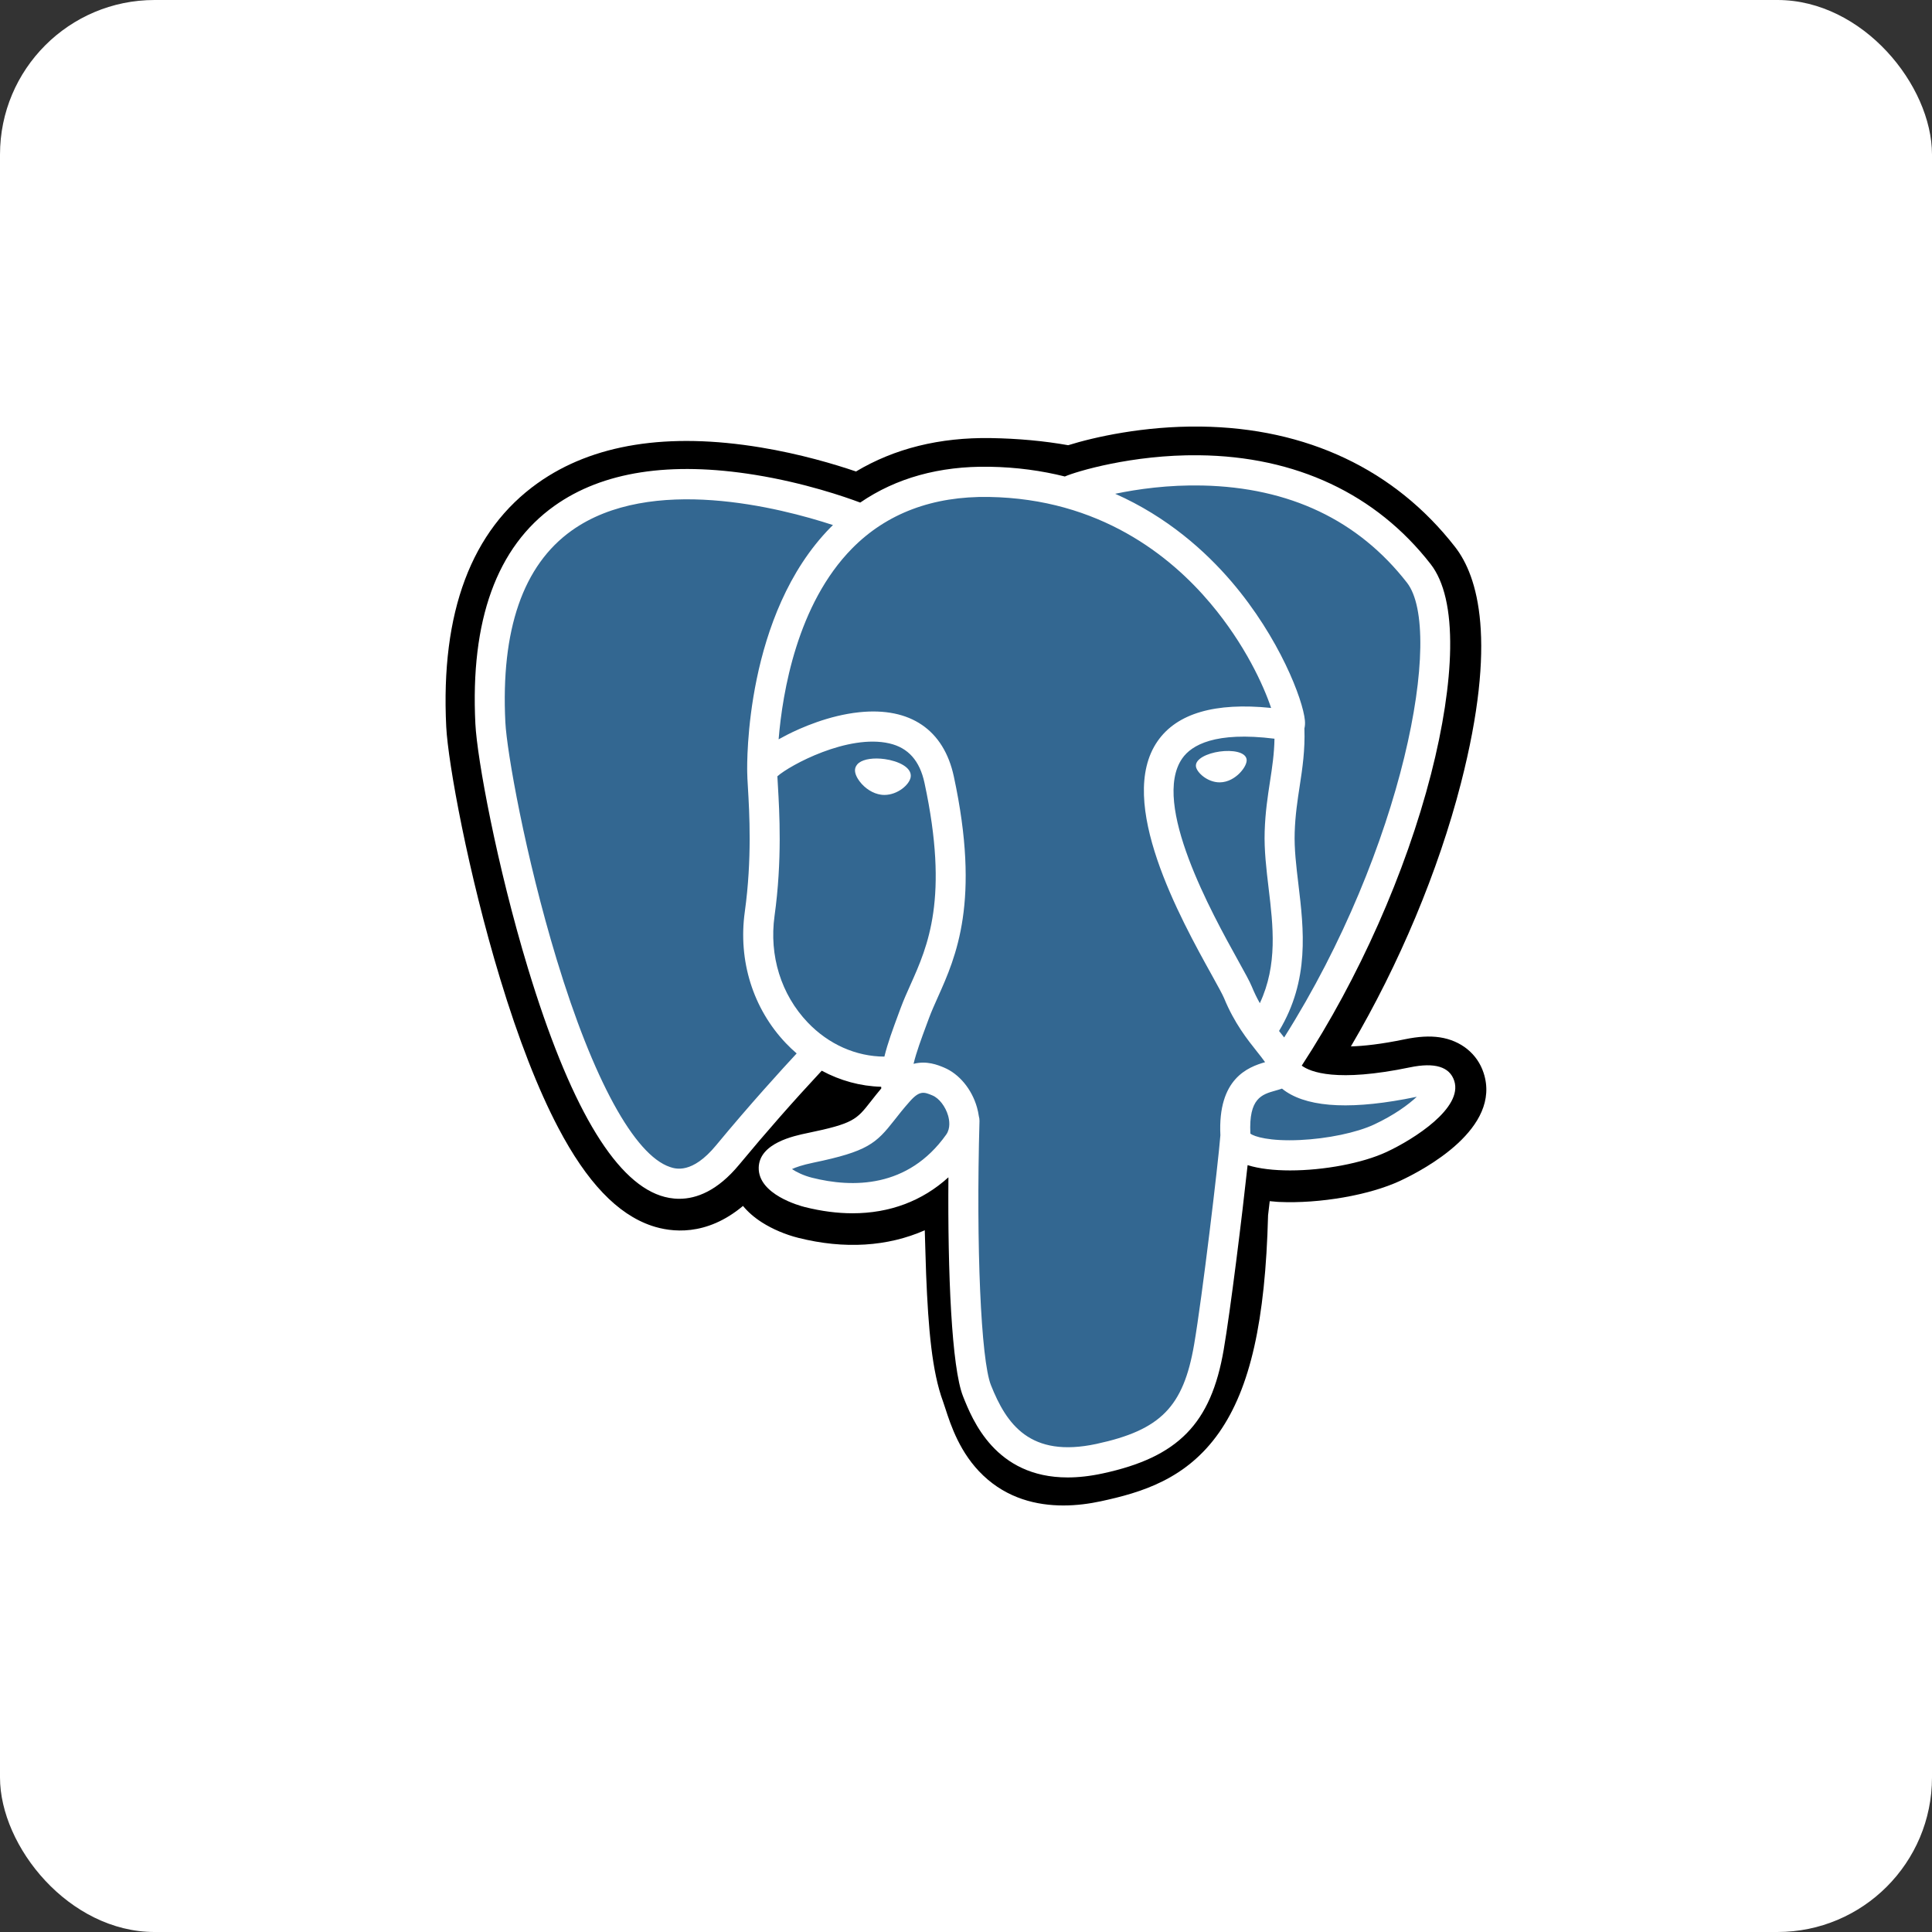
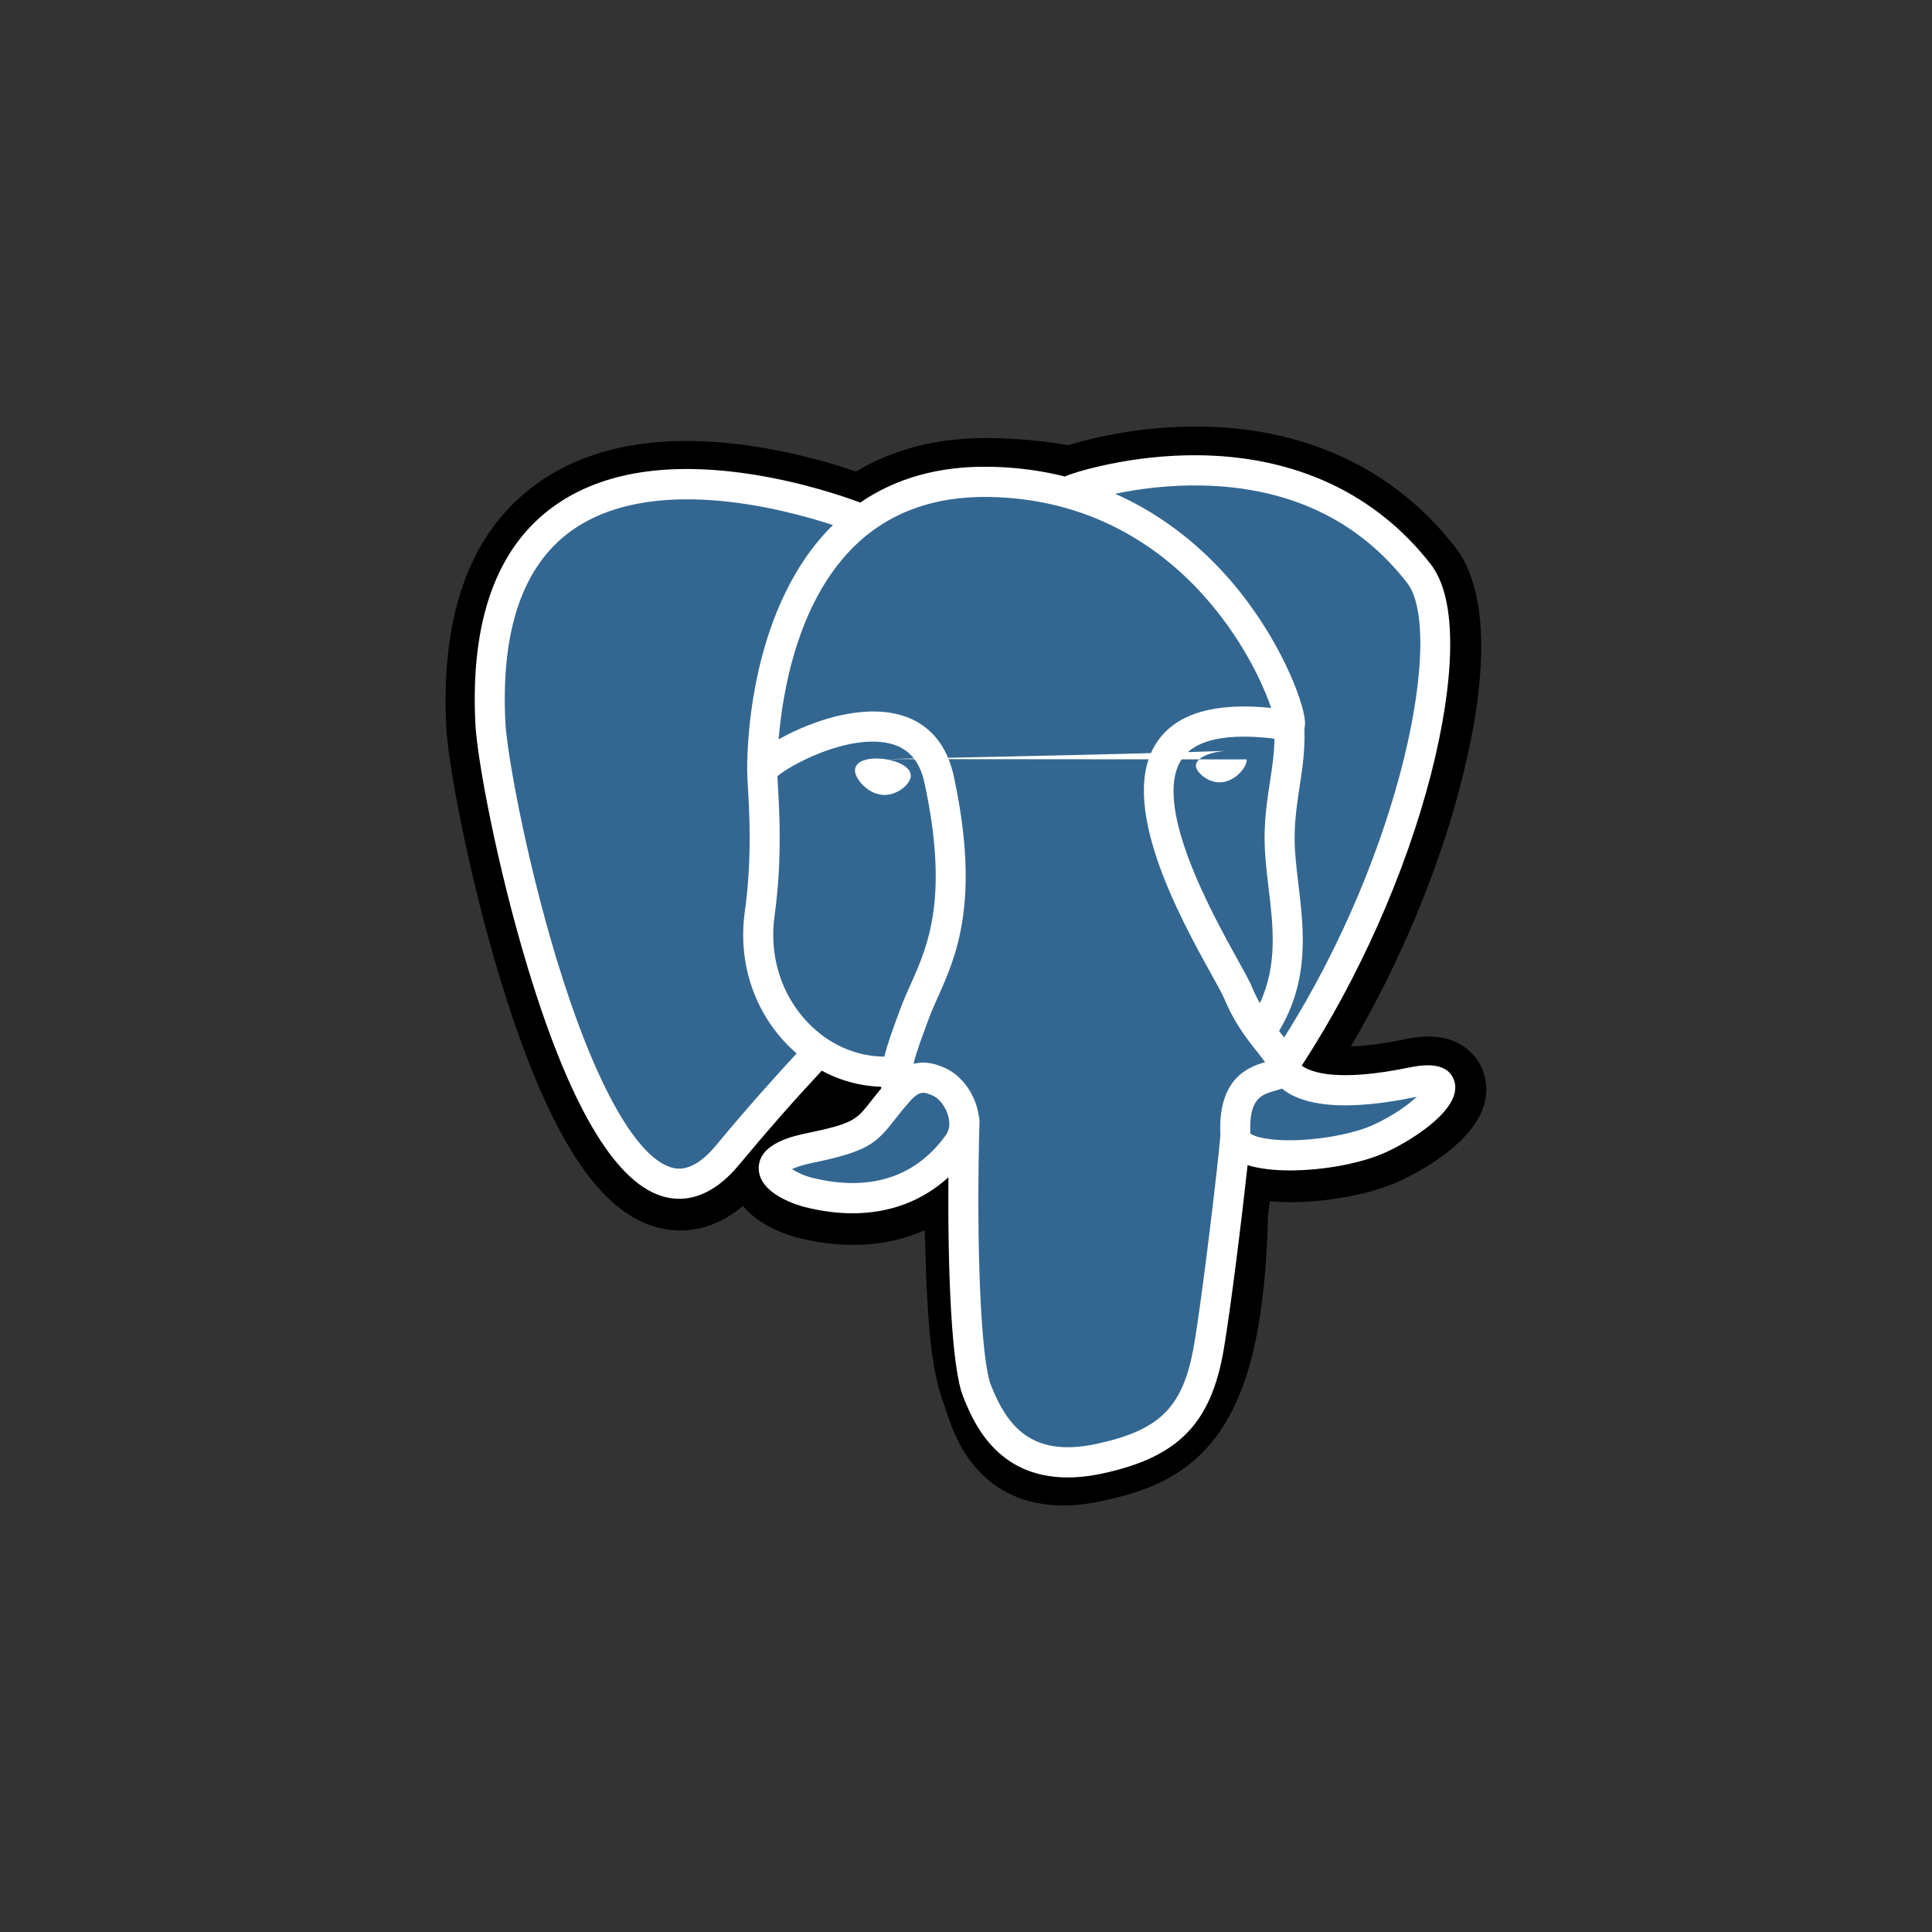
<svg xmlns="http://www.w3.org/2000/svg" width="100" height="100" viewBox="0 0 100 100" fill="none">
  <rect x="0" y="0" width="100" height="100" fill="#333333" stroke="none" />
-   <rect width="100" height="100" rx="8" fill="white" />
  <g clip-path="url(#clip0_1080_23212)">
    <path d="M76.79 55.53C76.467 54.544 75.619 53.857 74.522 53.692C74.004 53.615 73.412 53.648 72.711 53.793C71.49 54.047 70.583 54.143 69.922 54.162C72.418 49.923 74.449 45.089 75.618 40.539C77.507 33.181 76.498 29.829 75.317 28.313C72.194 24.3 67.637 22.145 62.14 22.079C59.207 22.043 56.633 22.625 55.289 23.044C54.039 22.822 52.694 22.698 51.284 22.675C48.639 22.633 46.303 23.212 44.306 24.404C43.201 24.028 41.427 23.498 39.378 23.16C34.56 22.364 30.677 22.984 27.836 25.002C24.397 27.445 22.802 31.689 23.097 37.618C23.191 39.5 24.238 45.227 25.887 50.657C26.834 53.779 27.844 56.371 28.89 58.363C30.372 61.187 31.958 62.85 33.738 63.448C34.736 63.782 36.55 64.016 38.457 62.419C38.698 62.713 39.021 63.006 39.449 63.278C39.992 63.622 40.657 63.904 41.321 64.071C43.713 64.672 45.954 64.522 47.866 63.679C47.878 64.021 47.887 64.347 47.894 64.629C47.907 65.087 47.919 65.535 47.936 65.955C48.05 68.792 48.241 70.997 48.81 72.54C48.841 72.625 48.883 72.755 48.928 72.892C49.211 73.765 49.686 75.228 50.893 76.373C52.142 77.559 53.654 77.923 55.039 77.923C55.733 77.923 56.396 77.831 56.977 77.706C59.048 77.26 61.401 76.579 63.103 74.143C64.712 71.84 65.494 68.37 65.635 62.904C65.654 62.749 65.671 62.602 65.687 62.461L65.721 62.172L66.1 62.206L66.198 62.212C68.307 62.309 70.887 61.859 72.471 61.119C73.723 60.535 77.735 58.405 76.79 55.53Z" fill="black" />
    <path d="M73.183 56.089C66.91 57.39 66.479 55.255 66.479 55.255C73.102 45.372 75.871 32.828 73.482 29.758C66.963 21.383 55.679 25.344 55.491 25.447L55.43 25.458C54.191 25.199 52.804 25.045 51.245 25.019C48.406 24.973 46.253 25.767 44.619 27.013C44.619 27.013 24.489 18.675 25.426 37.501C25.625 41.505 31.134 67.804 37.706 59.861C40.108 56.956 42.429 54.5 42.429 54.5C43.581 55.27 44.962 55.663 46.408 55.522L46.52 55.426C46.486 55.786 46.502 56.139 46.566 56.557C44.873 58.459 45.37 58.792 41.986 59.493C38.561 60.203 40.573 61.466 41.886 61.796C43.479 62.197 47.163 62.764 49.652 59.26L49.553 59.66C50.216 60.194 50.681 63.135 50.603 65.8C50.525 68.466 50.473 70.296 50.996 71.726C51.519 73.156 52.039 76.372 56.489 75.414C60.206 74.612 62.132 72.537 62.401 69.074C62.591 66.612 63.021 66.976 63.048 64.775L63.393 63.733C63.791 60.396 63.457 59.32 65.747 59.821L66.304 59.87C67.989 59.947 70.195 59.597 71.49 58.992C74.279 57.691 75.932 55.518 73.183 56.089H73.183Z" fill="#336791" />
-     <path d="M45.797 39.291C45.232 39.212 44.72 39.285 44.461 39.483C44.316 39.594 44.27 39.722 44.258 39.811C44.226 40.045 44.389 40.304 44.489 40.438C44.773 40.816 45.188 41.076 45.598 41.133C45.658 41.142 45.717 41.146 45.776 41.146C46.461 41.146 47.083 40.61 47.138 40.214C47.206 39.719 46.491 39.388 45.797 39.291ZM64.525 39.307C64.471 38.919 63.784 38.808 63.132 38.899C62.48 38.99 61.849 39.286 61.902 39.675C61.944 39.978 62.487 40.495 63.131 40.495C63.185 40.495 63.24 40.491 63.295 40.483C63.725 40.423 64.04 40.149 64.19 39.991C64.417 39.75 64.549 39.482 64.525 39.307Z" fill="white" />
+     <path d="M45.797 39.291C45.232 39.212 44.72 39.285 44.461 39.483C44.316 39.594 44.27 39.722 44.258 39.811C44.226 40.045 44.389 40.304 44.489 40.438C44.773 40.816 45.188 41.076 45.598 41.133C45.658 41.142 45.717 41.146 45.776 41.146C46.461 41.146 47.083 40.61 47.138 40.214C47.206 39.719 46.491 39.388 45.797 39.291ZC64.471 38.919 63.784 38.808 63.132 38.899C62.48 38.99 61.849 39.286 61.902 39.675C61.944 39.978 62.487 40.495 63.131 40.495C63.185 40.495 63.24 40.491 63.295 40.483C63.725 40.423 64.04 40.149 64.19 39.991C64.417 39.75 64.549 39.482 64.525 39.307Z" fill="white" />
    <path d="M75.271 55.941C75.032 55.214 74.262 54.98 72.983 55.245C69.185 56.034 67.825 55.488 67.378 55.157C70.33 50.635 72.759 45.169 74.069 40.069C74.689 37.653 75.032 35.41 75.06 33.581C75.091 31.574 74.751 30.099 74.05 29.198C71.223 25.566 67.074 23.617 62.051 23.564C58.599 23.525 55.681 24.413 55.116 24.663C53.925 24.365 52.627 24.182 51.213 24.159C48.621 24.117 46.38 24.741 44.525 26.013C43.72 25.711 41.637 24.992 39.091 24.58C34.688 23.867 31.189 24.407 28.693 26.186C25.714 28.308 24.338 32.102 24.605 37.461C24.694 39.264 25.716 44.811 27.328 50.123C29.451 57.115 31.758 61.073 34.186 61.887C34.47 61.982 34.797 62.049 35.159 62.049C36.044 62.049 37.13 61.647 38.26 60.282C39.637 58.62 41.062 56.998 42.533 55.419C43.488 55.934 44.536 56.222 45.608 56.251C45.61 56.279 45.613 56.307 45.616 56.335C45.431 56.556 45.25 56.781 45.074 57.008C44.331 57.957 44.176 58.154 41.785 58.649C41.104 58.791 39.298 59.165 39.271 60.438C39.242 61.83 41.407 62.414 41.653 62.476C42.513 62.692 43.341 62.799 44.13 62.799C46.05 62.799 47.74 62.164 49.09 60.937C49.049 65.897 49.255 70.784 49.847 72.274C50.332 73.493 51.517 76.472 55.261 76.472C55.81 76.472 56.414 76.408 57.079 76.264C60.986 75.422 62.683 73.686 63.339 69.858C63.69 67.812 64.293 62.928 64.576 60.307C65.174 60.495 65.945 60.581 66.777 60.581C68.514 60.581 70.517 60.21 71.774 59.623C73.186 58.964 75.733 57.347 75.271 55.941ZM65.967 38.235C65.954 39.009 65.849 39.711 65.736 40.444C65.615 41.232 65.49 42.047 65.459 43.037C65.428 44 65.548 45.001 65.663 45.969C65.897 47.925 66.137 49.938 65.209 51.925C65.054 51.65 64.917 51.366 64.797 51.074C64.682 50.793 64.431 50.341 64.084 49.716C62.734 47.282 59.574 41.582 61.192 39.256C61.674 38.564 62.897 37.852 65.967 38.235ZM62.245 25.13C66.746 25.23 70.305 26.923 72.826 30.161C74.759 32.645 72.63 43.947 66.468 53.698C66.406 53.618 66.344 53.539 66.281 53.461L66.203 53.363C67.795 50.718 67.484 48.102 67.207 45.783C67.093 44.831 66.985 43.932 67.013 43.087C67.041 42.192 67.159 41.424 67.273 40.682C67.413 39.767 67.555 38.821 67.516 37.705C67.545 37.588 67.557 37.449 67.541 37.285C67.441 36.215 66.226 33.013 63.75 30.114C62.395 28.529 60.42 26.754 57.722 25.558C58.883 25.316 60.469 25.09 62.245 25.13ZM37.064 59.282C35.82 60.787 34.96 60.499 34.678 60.404C32.836 59.786 30.699 55.873 28.815 49.667C27.185 44.297 26.233 38.897 26.157 37.383C25.919 32.594 27.074 29.256 29.589 27.463C33.682 24.544 40.411 26.291 43.115 27.177C43.076 27.216 43.036 27.252 42.997 27.291C38.56 31.797 38.665 39.495 38.676 39.966C38.676 40.148 38.691 40.405 38.712 40.758C38.788 42.053 38.93 44.463 38.551 47.192C38.198 49.728 38.975 52.21 40.683 54.002C40.859 54.186 41.043 54.361 41.235 54.526C40.475 55.345 38.823 57.155 37.064 59.282ZM41.806 52.921C40.429 51.477 39.804 49.468 40.09 47.408C40.491 44.526 40.343 42.015 40.264 40.666C40.252 40.477 40.243 40.312 40.237 40.181C40.885 39.603 43.889 37.985 46.031 38.478C47.009 38.703 47.605 39.373 47.852 40.524C49.134 46.485 48.022 48.969 47.128 50.966C46.944 51.377 46.77 51.766 46.621 52.168L46.506 52.479C46.215 53.265 45.944 53.996 45.776 54.69C44.312 54.685 42.888 54.057 41.806 52.921V52.921ZM42.031 60.959C41.603 60.852 41.219 60.666 40.993 60.511C41.182 60.422 41.517 60.301 42.098 60.18C44.911 59.598 45.346 59.187 46.295 57.976C46.512 57.698 46.759 57.383 47.1 57L47.101 56.999C47.609 56.426 47.842 56.524 48.264 56.7C48.606 56.842 48.939 57.273 49.074 57.747C49.138 57.971 49.209 58.396 48.975 58.727C46.993 61.517 44.105 61.481 42.031 60.959ZM56.754 74.736C53.312 75.477 52.093 73.712 51.29 71.693C50.772 70.39 50.517 64.513 50.698 58.024C50.7 57.938 50.688 57.854 50.665 57.776C50.643 57.621 50.611 57.468 50.568 57.317C50.3 56.373 49.645 55.583 48.859 55.255C48.547 55.126 47.974 54.887 47.285 55.064C47.432 54.456 47.687 53.769 47.963 53.025L48.079 52.712C48.209 52.359 48.373 51.994 48.546 51.607C49.481 49.518 50.761 46.657 49.371 40.194C48.851 37.773 47.112 36.591 44.477 36.865C42.897 37.03 41.451 37.671 40.73 38.038C40.575 38.117 40.434 38.194 40.301 38.268C40.502 35.829 41.263 31.27 44.106 28.386C45.897 26.57 48.282 25.674 51.187 25.722C56.912 25.816 60.583 28.77 62.655 31.232C64.441 33.353 65.407 35.49 65.793 36.643C62.892 36.346 60.918 36.922 59.918 38.36C57.742 41.488 61.108 47.559 62.727 50.477C63.023 51.012 63.279 51.474 63.36 51.67C63.887 52.954 64.569 53.812 65.067 54.437C65.22 54.629 65.368 54.815 65.481 54.978C64.602 55.232 63.023 55.821 63.167 58.763C63.051 60.239 62.226 67.151 61.807 69.593C61.254 72.819 60.073 74.02 56.754 74.736V74.736ZM71.119 58.206C70.221 58.625 68.717 58.94 67.289 59.007C65.711 59.081 64.907 58.829 64.719 58.674C64.63 56.841 65.308 56.649 66.027 56.447C66.14 56.415 66.25 56.384 66.356 56.346C66.422 56.4 66.494 56.454 66.574 56.507C67.842 57.348 70.104 57.439 73.297 56.776L73.332 56.769C72.901 57.174 72.164 57.718 71.119 58.206Z" fill="white" />
  </g>
  <defs>
    <clipPath id="clip0_1080_23212">
      <rect width="54" height="56" fill="white" transform="translate(23 22)" />
    </clipPath>
  </defs>
</svg>